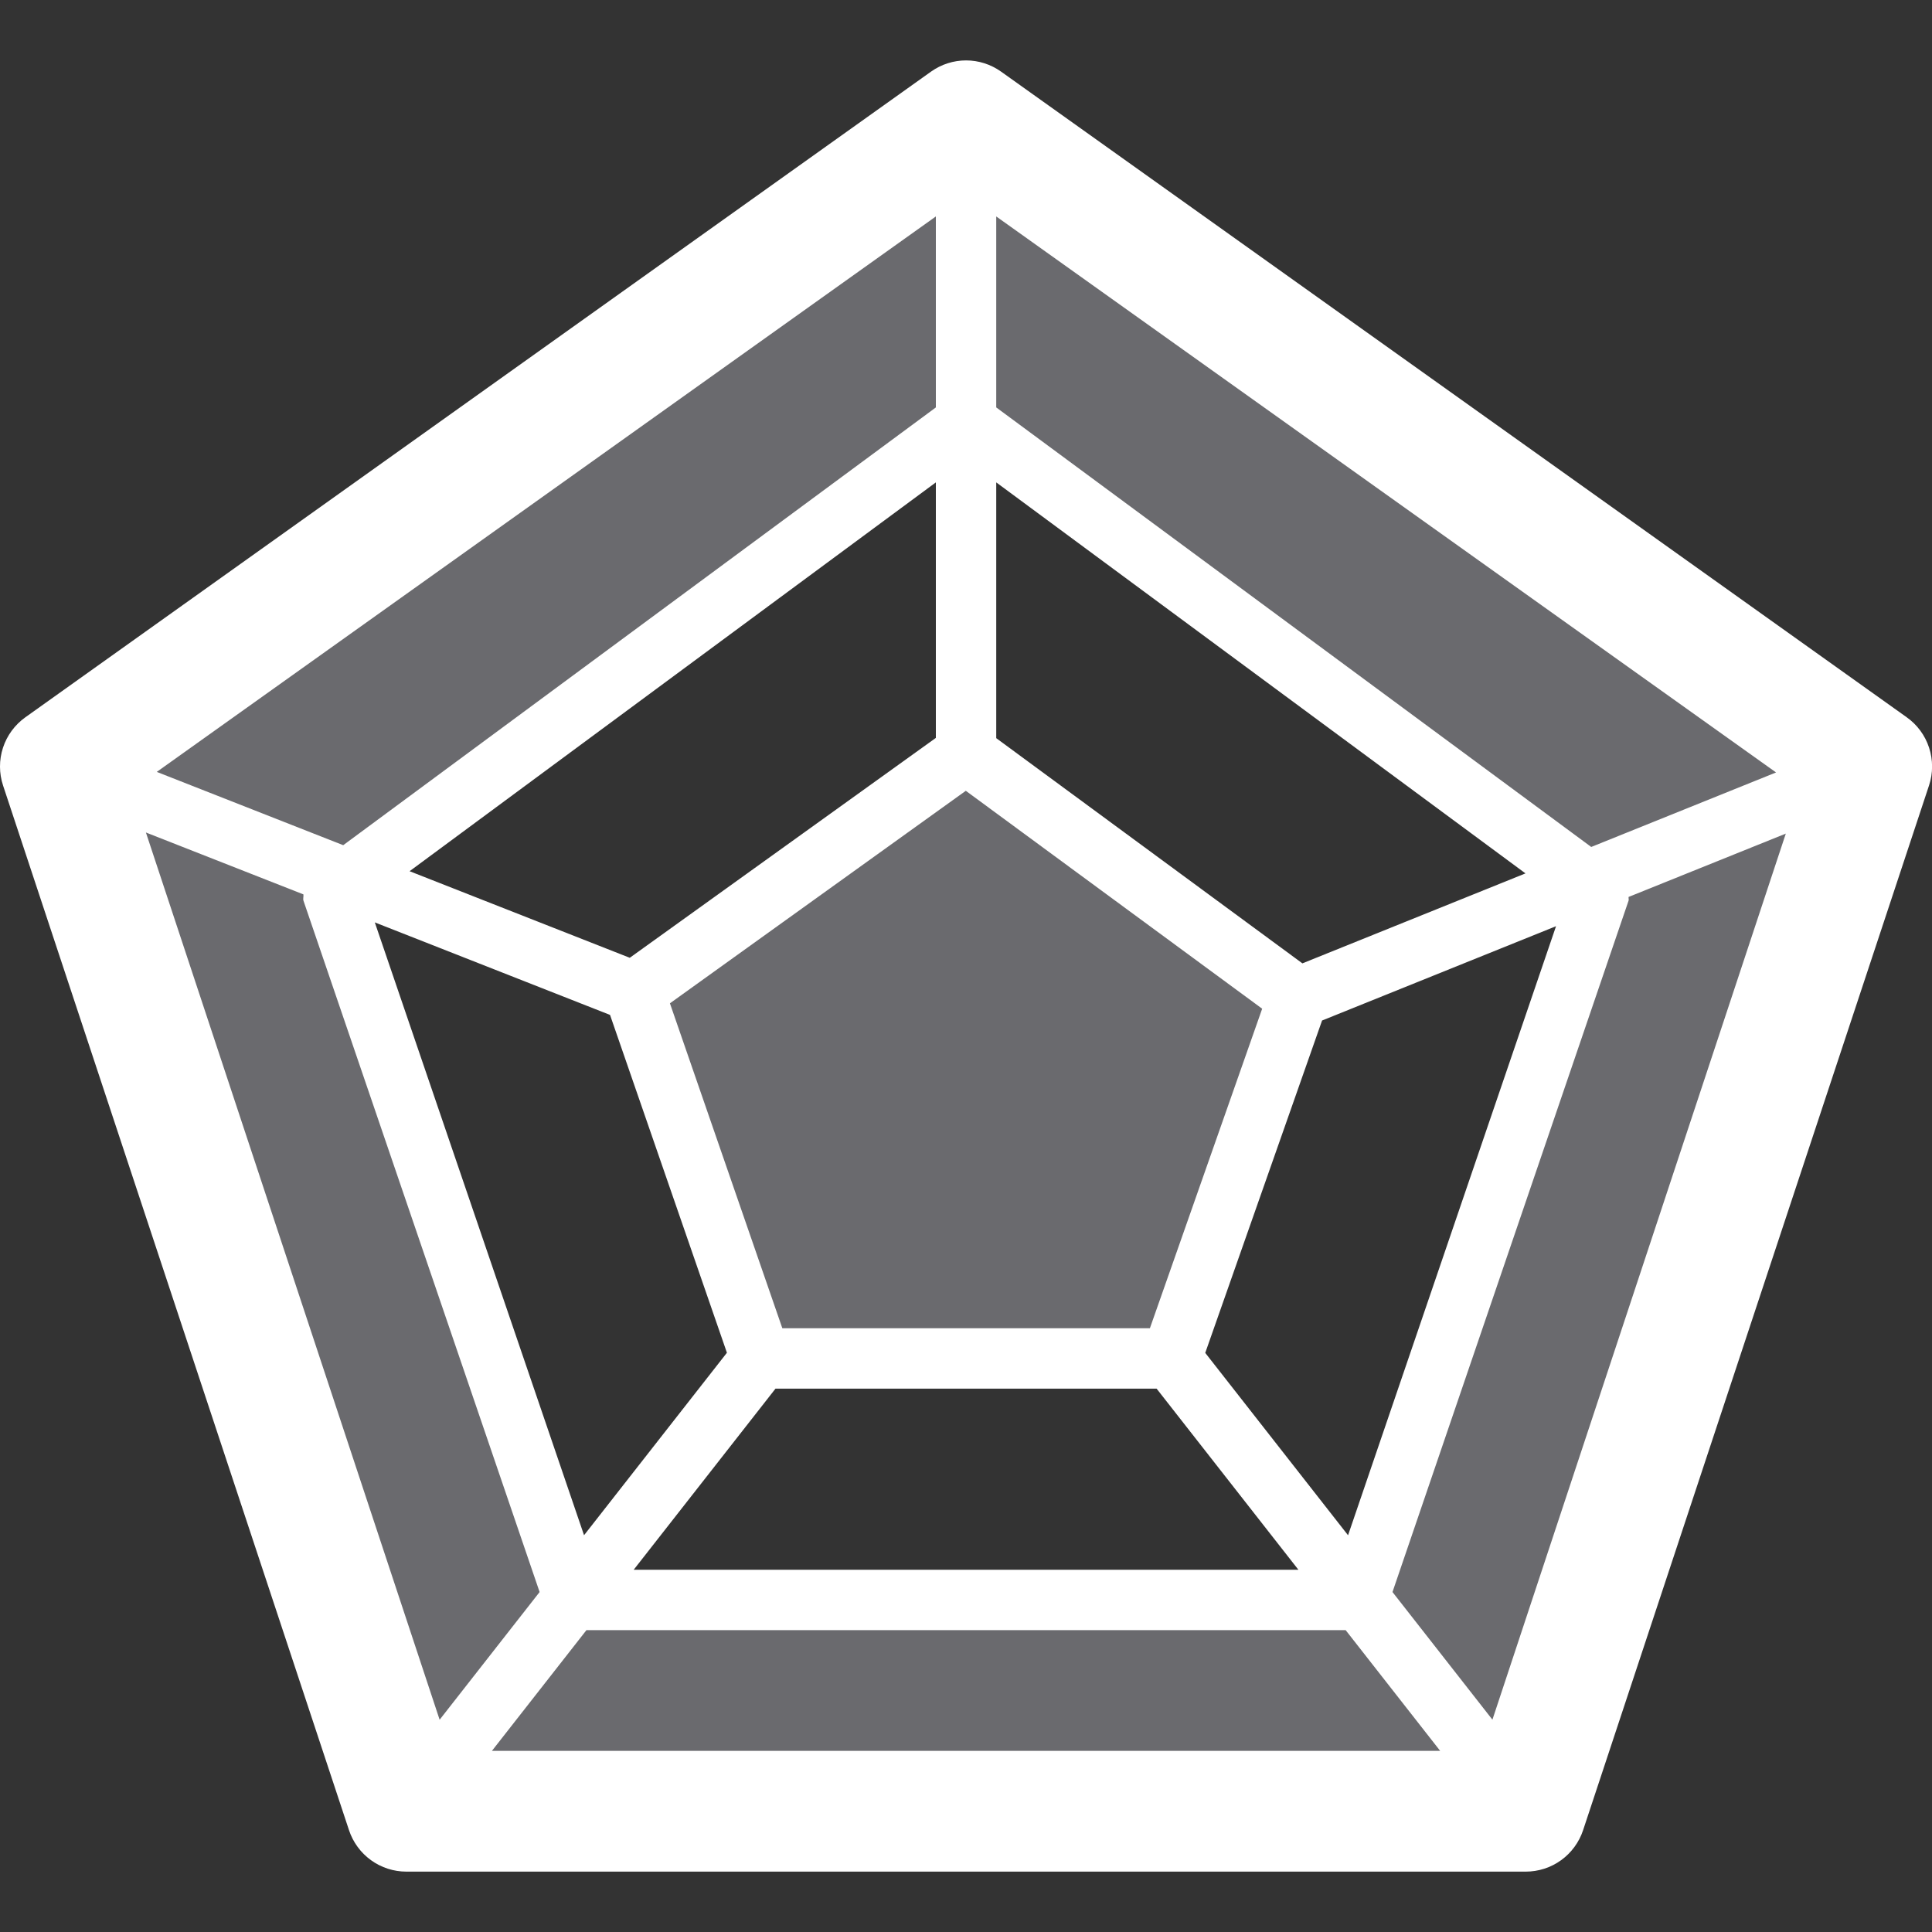
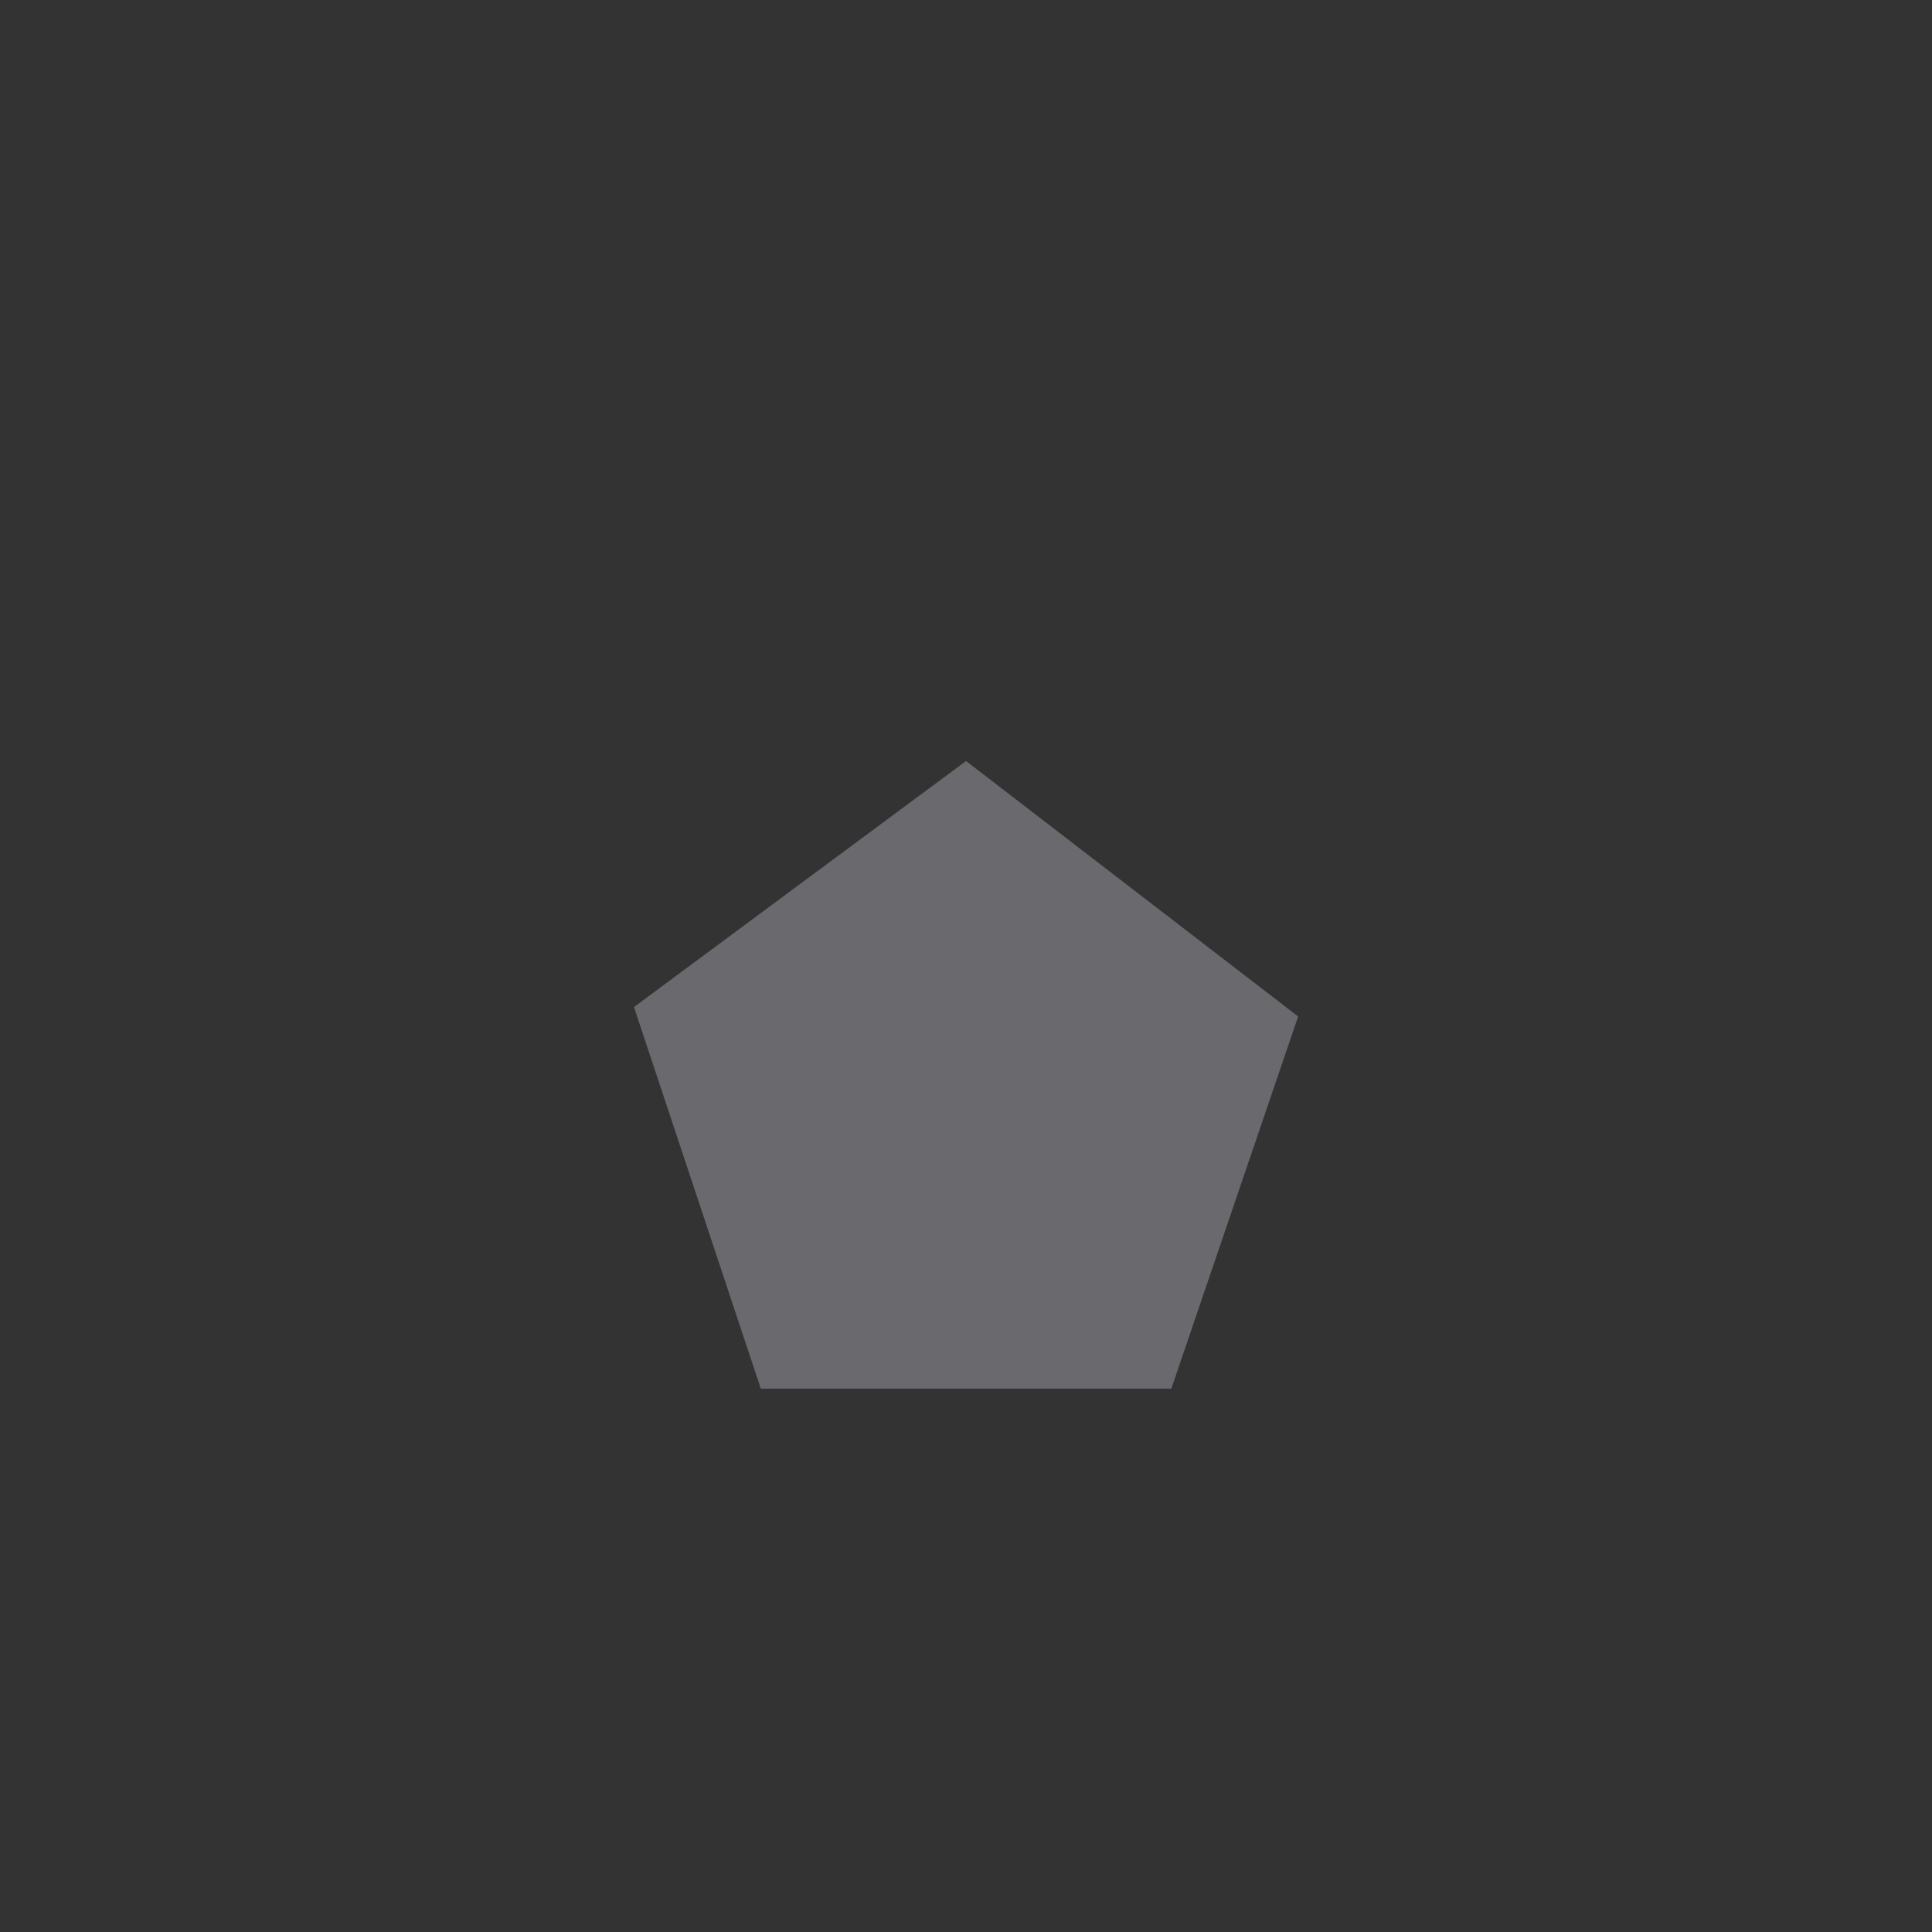
<svg xmlns="http://www.w3.org/2000/svg" width="60" height="60" viewBox="0 0 60 60" fill="none">
  <rect x="0" y="0" width="60" height="60" fill="#333333" stroke="none" />
  <g clip-path="url(#clip0_136_1943)">
-     <path d="M30.002 3.75L1.877 23.812L12.621 56.25H47.383L58.127 23.812L30.002 3.75ZM42.171 49.688H17.833L10.315 27.675L30.002 13.125L49.69 27.675L42.171 49.688Z" fill="#E9E9F9" fill-opacity="0.3" />
    <path d="M23.627 43.125L19.689 31.275L30.002 23.634L40.315 31.567L36.377 43.125H23.627Z" fill="#E9E9F9" fill-opacity="0.3" />
-     <path d="M59.214 22.275L31.089 2.224C30.771 1.998 30.391 1.876 30.002 1.876C29.612 1.876 29.232 1.998 28.914 2.224L0.789 22.275C0.462 22.508 0.218 22.839 0.093 23.22C-0.032 23.602 -0.031 24.013 0.095 24.394L10.839 56.839C10.963 57.213 11.202 57.539 11.522 57.77C11.841 58.001 12.226 58.125 12.62 58.125H47.383C47.777 58.125 48.162 58.001 48.482 57.77C48.801 57.539 49.04 57.213 49.164 56.839L59.908 24.392C60.034 24.011 60.034 23.6 59.909 23.219C59.785 22.838 59.541 22.507 59.214 22.275V22.275ZM30.939 6.722L55.157 23.989L49.417 26.303L30.939 12.653V6.722ZM18.945 31.519L22.575 42.011L18.138 47.678L11.64 28.646L18.945 31.519V31.519ZM12.72 27.056L29.064 14.981V22.916L19.558 29.745L12.72 27.056ZM24.082 43.125H35.919L40.323 48.75H19.68L24.084 43.125H24.082ZM37.43 42.015L41.058 31.693L48.324 28.764L41.865 47.679L37.43 42.015ZM30.939 14.981L47.375 27.124L40.447 29.918L30.939 22.924V14.983V14.981ZM39.198 31.326L35.711 41.25H24.296L20.805 31.159L29.994 24.559L39.2 31.328L39.198 31.326ZM29.064 6.722V12.653L10.659 26.248L4.869 23.972L29.064 6.722V6.722ZM4.532 25.854L9.423 27.776C9.431 27.844 9.405 27.908 9.425 27.973L16.758 49.442L13.653 53.408L4.532 25.856V25.854ZM15.277 54.375L18.213 50.625H41.79L44.726 54.375H15.277ZM46.35 53.408L43.245 49.442L50.576 27.973C50.591 27.936 50.57 27.896 50.578 27.855L55.46 25.888L46.348 53.408H46.35Z" fill="white" />
  </g>
  <defs>
    <clipPath id="clip0_136_1943">
      <rect width="60" height="60" fill="white" />
    </clipPath>
  </defs>
</svg>